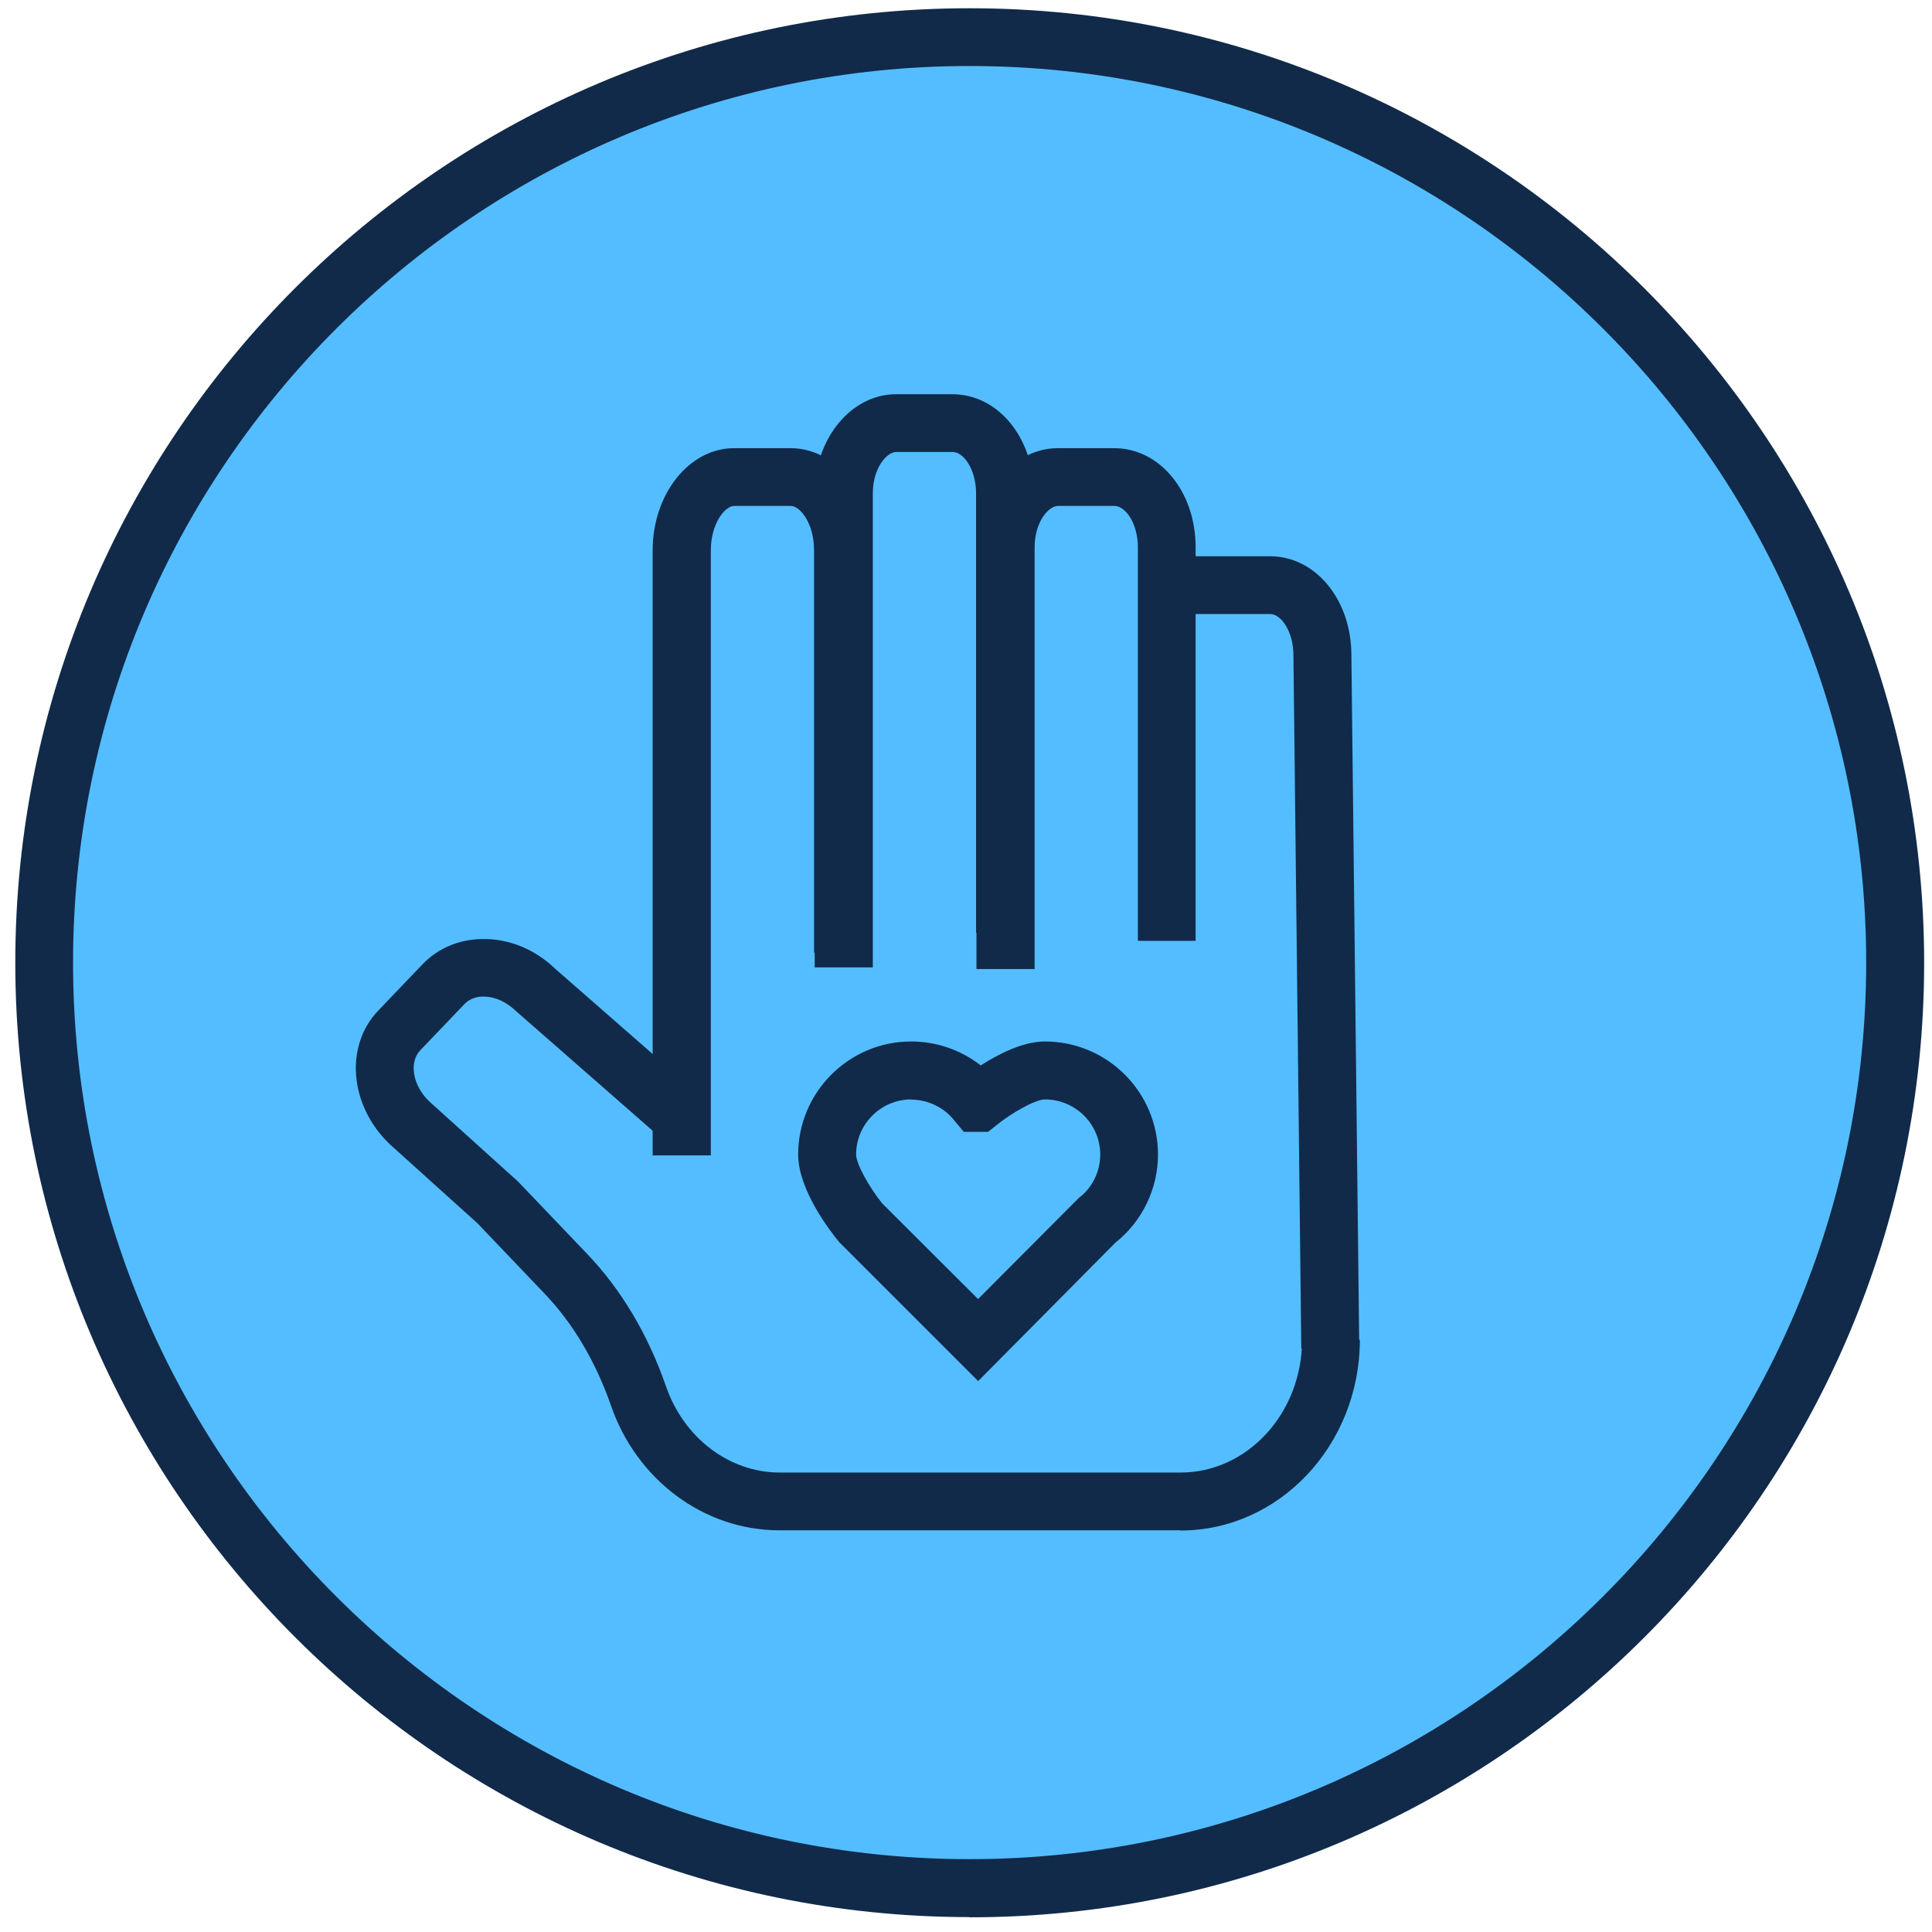
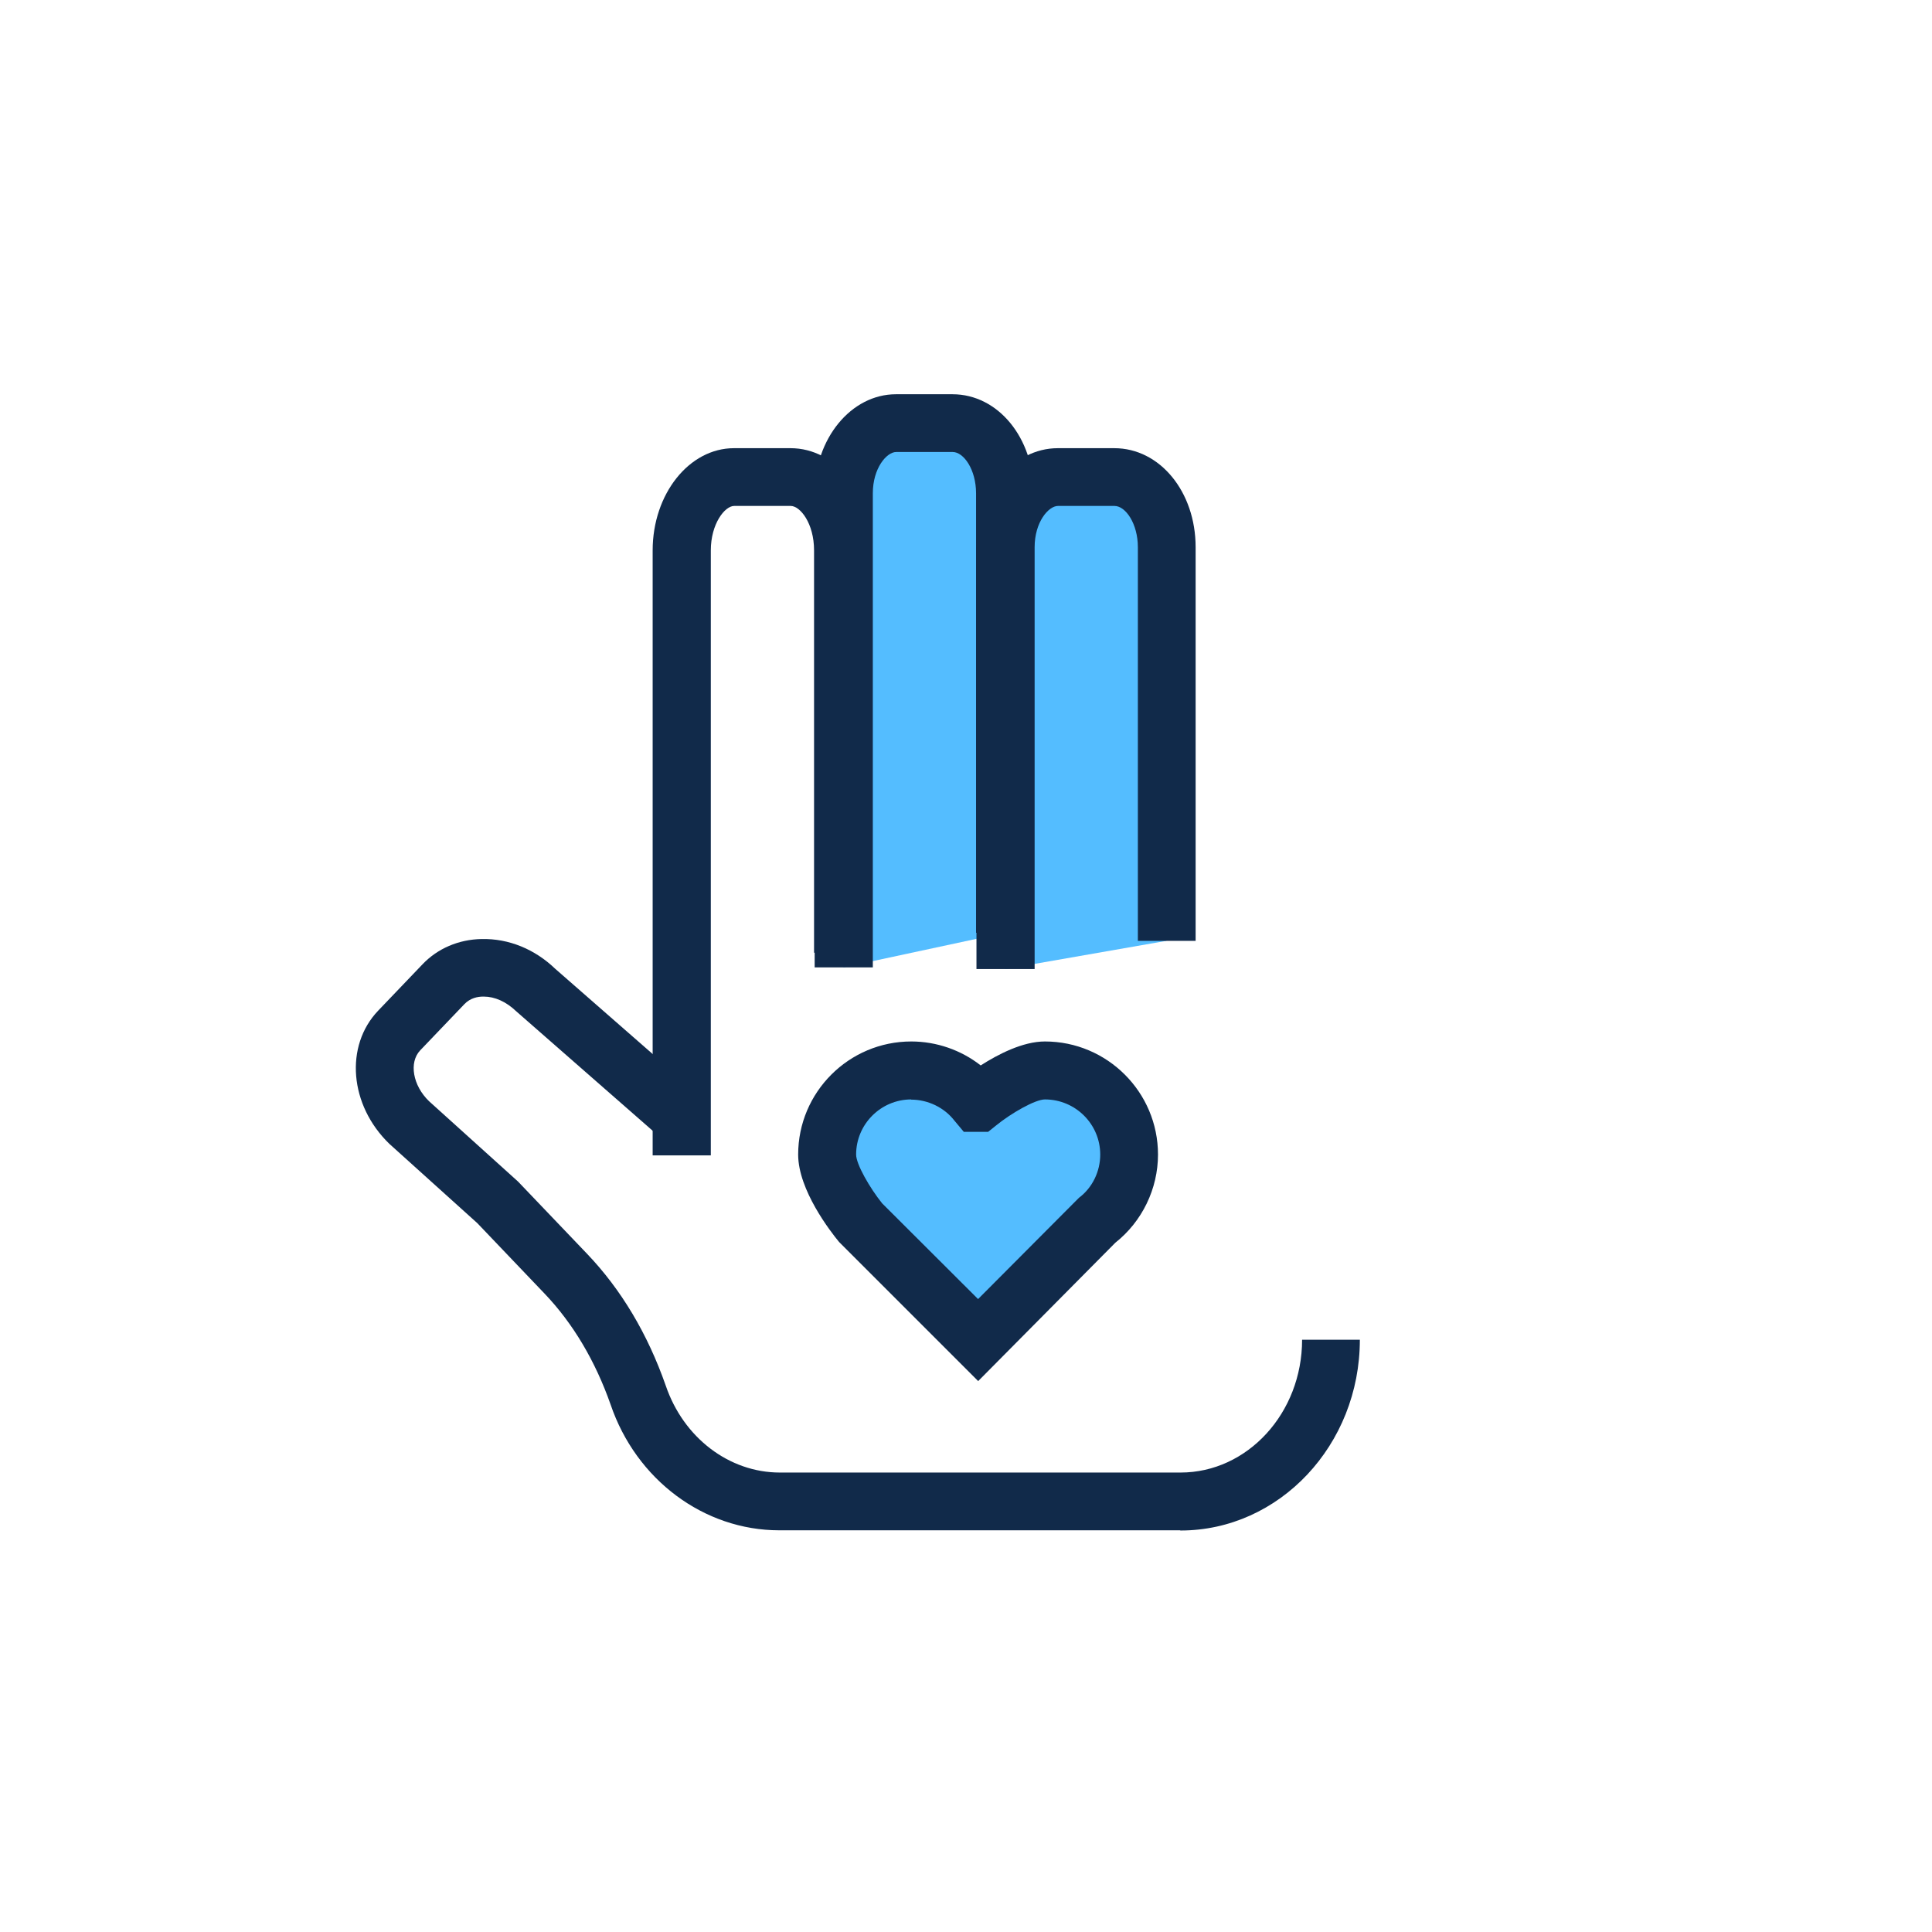
<svg xmlns="http://www.w3.org/2000/svg" id="Layer_1" viewBox="0 0 96 96">
  <defs>
    <style>.cls-1{fill:#112a4a;}.cls-2{fill:#54bdff;}</style>
  </defs>
  <g>
-     <path class="cls-2" d="m48.18,93.82c25.4,0,45.99-20.59,45.99-45.99S73.58,1.84,48.18,1.84,2.19,22.43,2.19,47.83s20.59,45.99,45.99,45.99Z" />
-     <path class="cls-1" d="m48.18,95.26C22.03,95.26.76,73.98.76,47.83S22.03.41,48.18.41s47.43,21.28,47.43,47.43-21.27,47.43-47.43,47.43Zm0-91.98C23.62,3.28,3.63,23.27,3.63,47.83s19.99,44.55,44.55,44.55,44.55-19.99,44.55-44.55S72.75,3.28,48.18,3.28Z" />
-   </g>
+     </g>
  <path class="cls-1" d="m35.3,57.41h-2.87v-30.06c0-2.8,1.81-5.08,4.04-5.08h2.81c2.26,0,4.04,2.23,4.04,5.08v19.99h-2.87v-19.99c0-1.35-.69-2.21-1.16-2.21h-2.81c-.46,0-1.16.88-1.16,2.21v30.06Z" />
  <path class="cls-2" d="m41.91,48.07v-23.56c0-1.93,1.18-3.48,2.6-3.48h2.81c1.45,0,2.6,1.55,2.6,3.48v21.84" />
  <path class="cls-1" d="m43.35,48.07h-2.87v-23.56c0-2.71,1.81-4.92,4.04-4.92h2.81c2.26,0,4.04,2.16,4.04,4.92v21.84h-2.87v-21.84c0-1.17-.61-2.05-1.16-2.05h-2.81c-.47,0-1.16.8-1.16,2.05v23.56Z" />
  <path class="cls-2" d="m49.95,48.15v-20.96c0-1.93,1.18-3.48,2.6-3.48h2.81c1.45,0,2.6,1.55,2.6,3.48v19.56" />
  <path class="cls-1" d="m51.39,48.15h-2.87v-20.96c0-2.71,1.81-4.92,4.04-4.92h2.81c2.26,0,4.04,2.16,4.04,4.92v19.56h-2.87v-19.56c0-1.17-.61-2.05-1.16-2.05h-2.81c-.47,0-1.16.8-1.16,2.05v20.96Z" />
-   <path class="cls-1" d="m64.66,67.01l-.39-34.44c0-1.19-.61-2.06-1.16-2.06h-4.4v-2.87h4.4c2.26,0,4.04,2.16,4.04,4.92l.39,34.42-2.87.03Z" />
  <path class="cls-1" d="m58.63,76.04h-19.91c-3.74,0-7.11-2.51-8.38-6.25-.76-2.16-1.86-4.02-3.27-5.5l-3.35-3.51-4.37-3.94c-1.99-1.92-2.23-4.87-.56-6.62l2.2-2.3c.75-.79,1.8-1.24,2.94-1.26,1.36-.03,2.65.51,3.66,1.48l7.18,6.28-1.89,2.16-7.23-6.33c-.5-.48-1.07-.73-1.61-.73h-.04c-.26,0-.63.07-.92.37l-2.2,2.3c-.57.6-.37,1.75.44,2.53l4.42,3.99,3.43,3.59c1.7,1.78,3.01,3.98,3.91,6.55.88,2.59,3.15,4.32,5.67,4.32h19.91c3.33,0,6.04-2.96,6.04-6.6h2.87c0,5.23-4,9.48-8.91,9.48Z" />
  <g>
    <path class="cls-2" d="m56.11,57.37c0-2.31-1.88-4.18-4.18-4.18-1.34,0-3.32,1.61-3.32,1.61h-.03c-.75-.97-1.96-1.61-3.3-1.61-2.3,0-4.18,1.88-4.18,4.18,0,1.34,1.61,3.32,1.61,3.32l5.9,5.9,5.87-5.92c.99-.75,1.63-1.96,1.63-3.3Z" />
    <path class="cls-1" d="m48.61,68.63l-6.92-6.92c-.42-.51-2.03-2.58-2.03-4.34,0-3.1,2.52-5.62,5.62-5.62,1.26,0,2.48.43,3.45,1.19.86-.55,2.09-1.19,3.19-1.19,3.1,0,5.62,2.52,5.62,5.62,0,1.7-.79,3.33-2.12,4.38l-6.82,6.88Zm-3.33-14c-1.51,0-2.74,1.23-2.74,2.74,0,.48.68,1.66,1.29,2.42l4.77,4.76,5.01-5.03c.67-.5,1.06-1.31,1.06-2.15,0-1.51-1.23-2.74-2.75-2.74-.48,0-1.67.68-2.42,1.29l-.4.32h-1.21l-.46-.55c-.51-.66-1.32-1.05-2.16-1.05Z" />
  </g>
</svg>